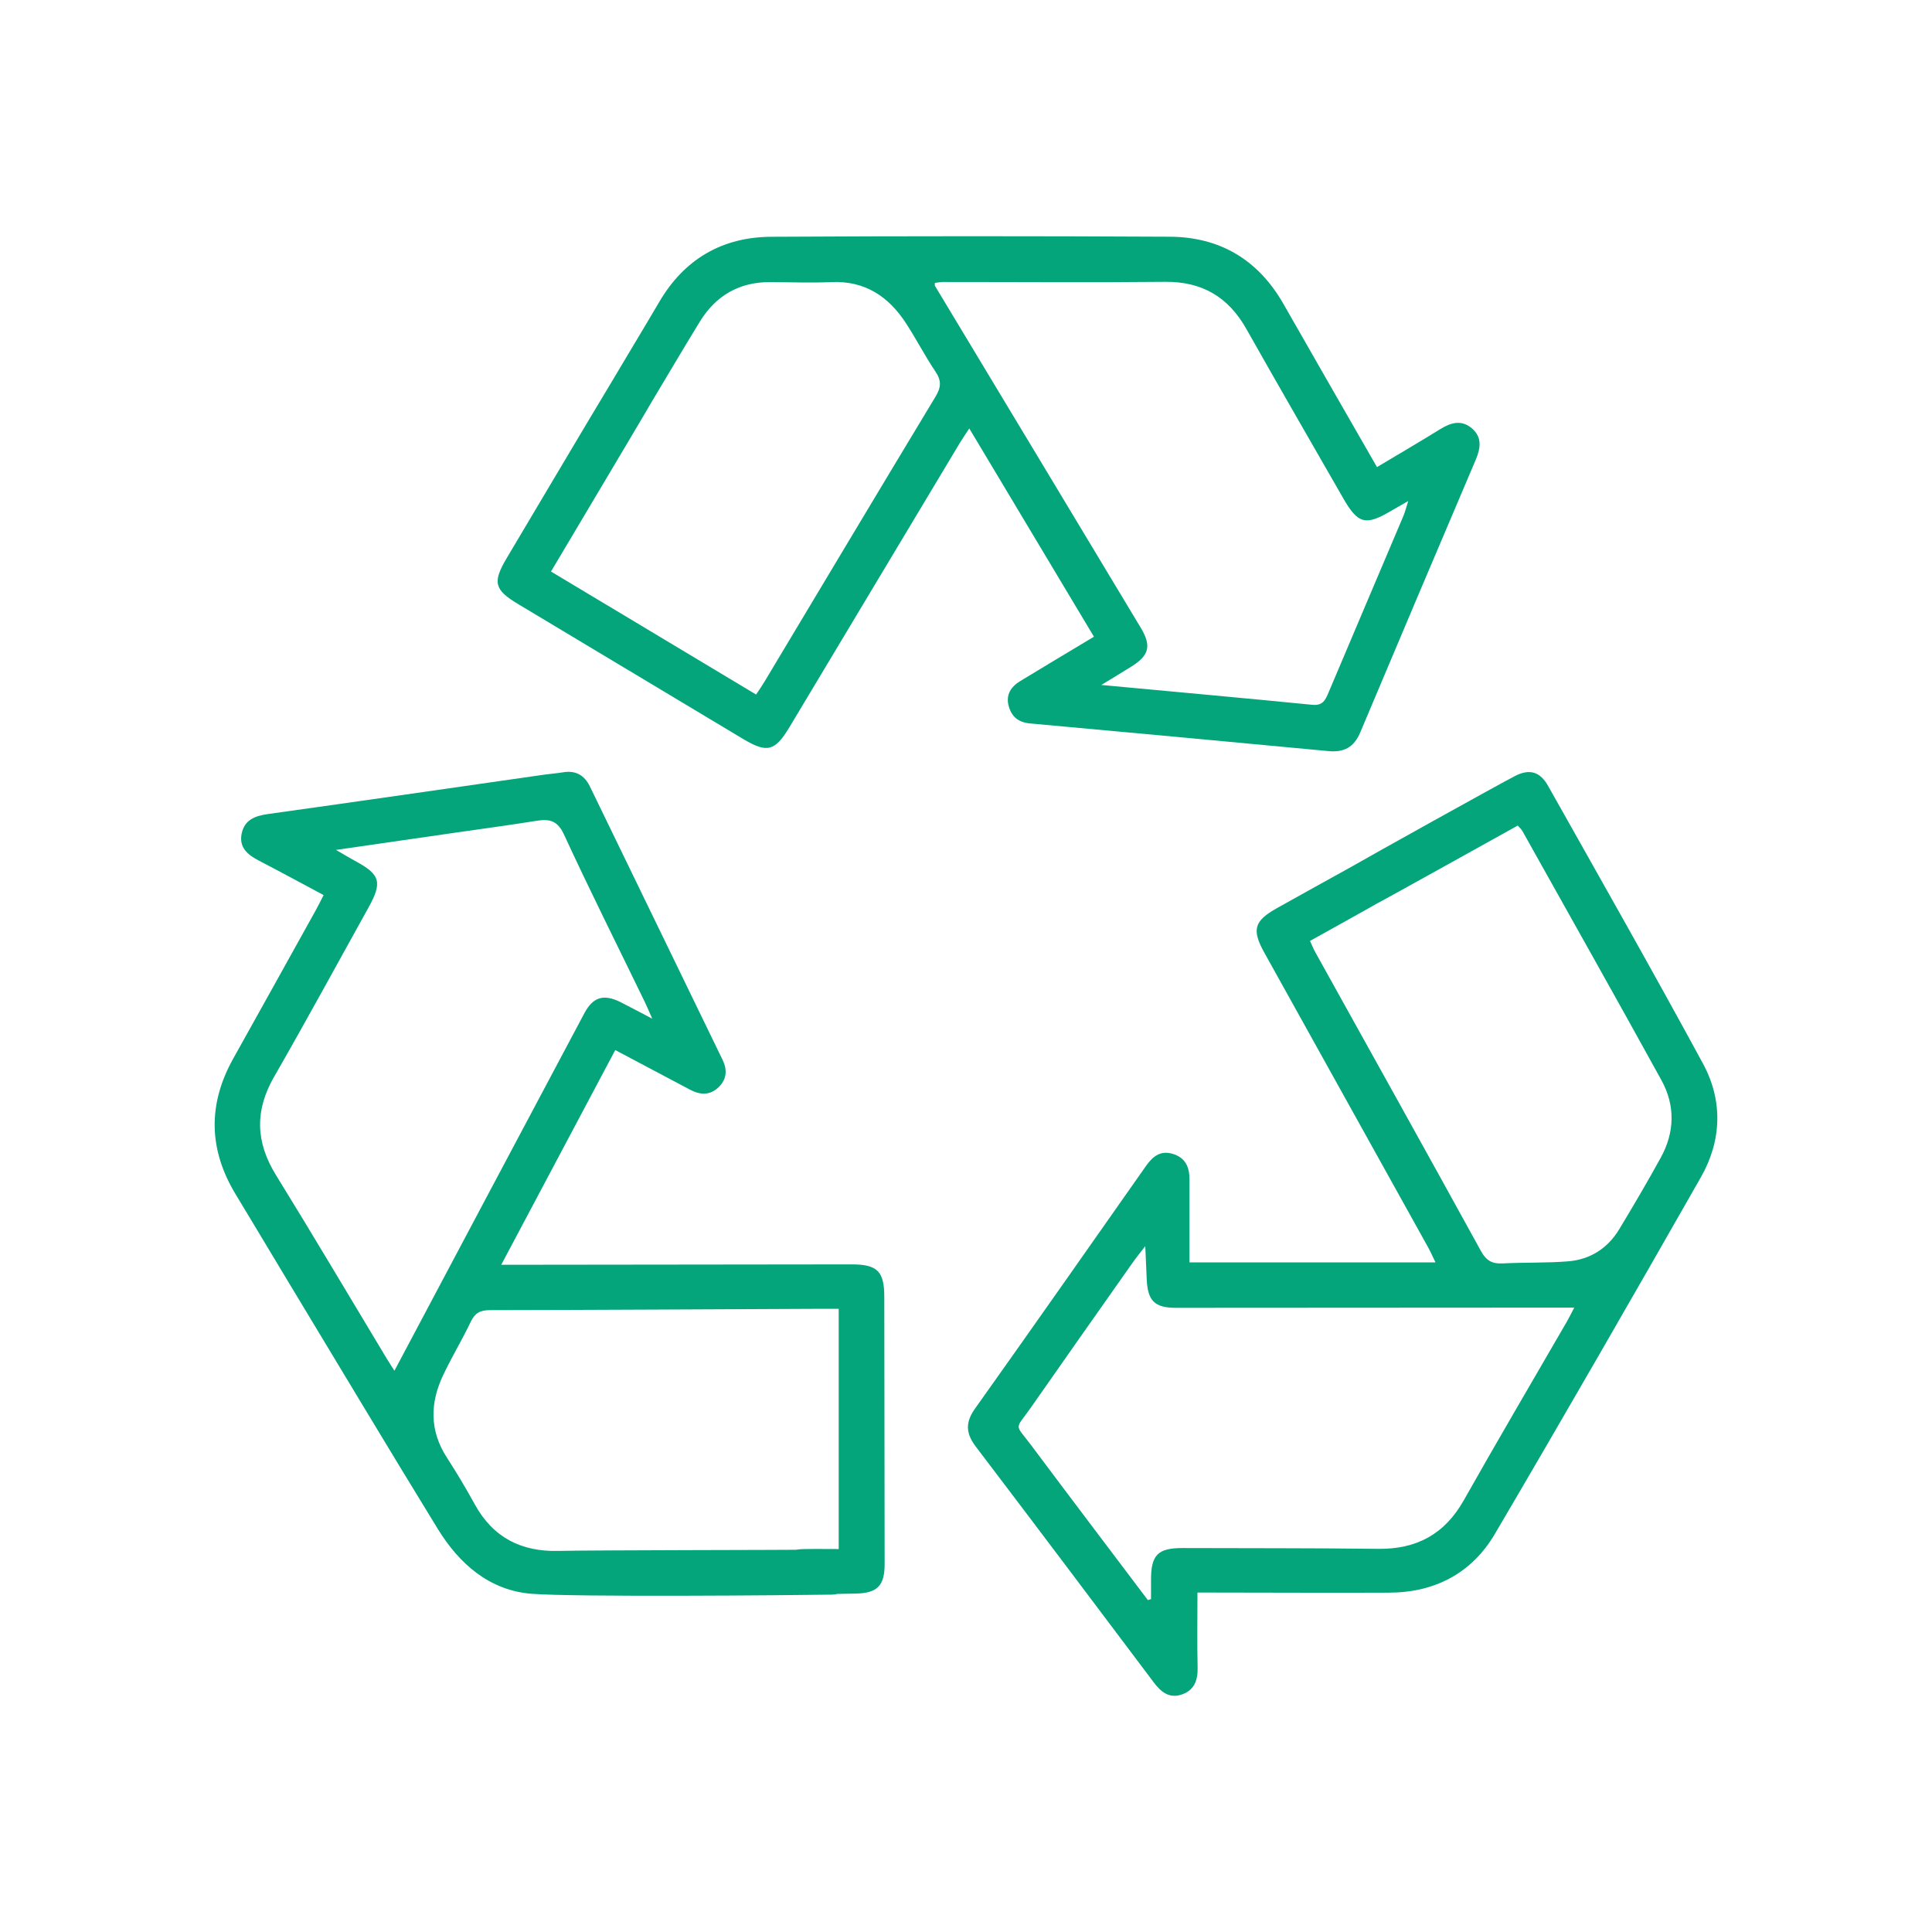
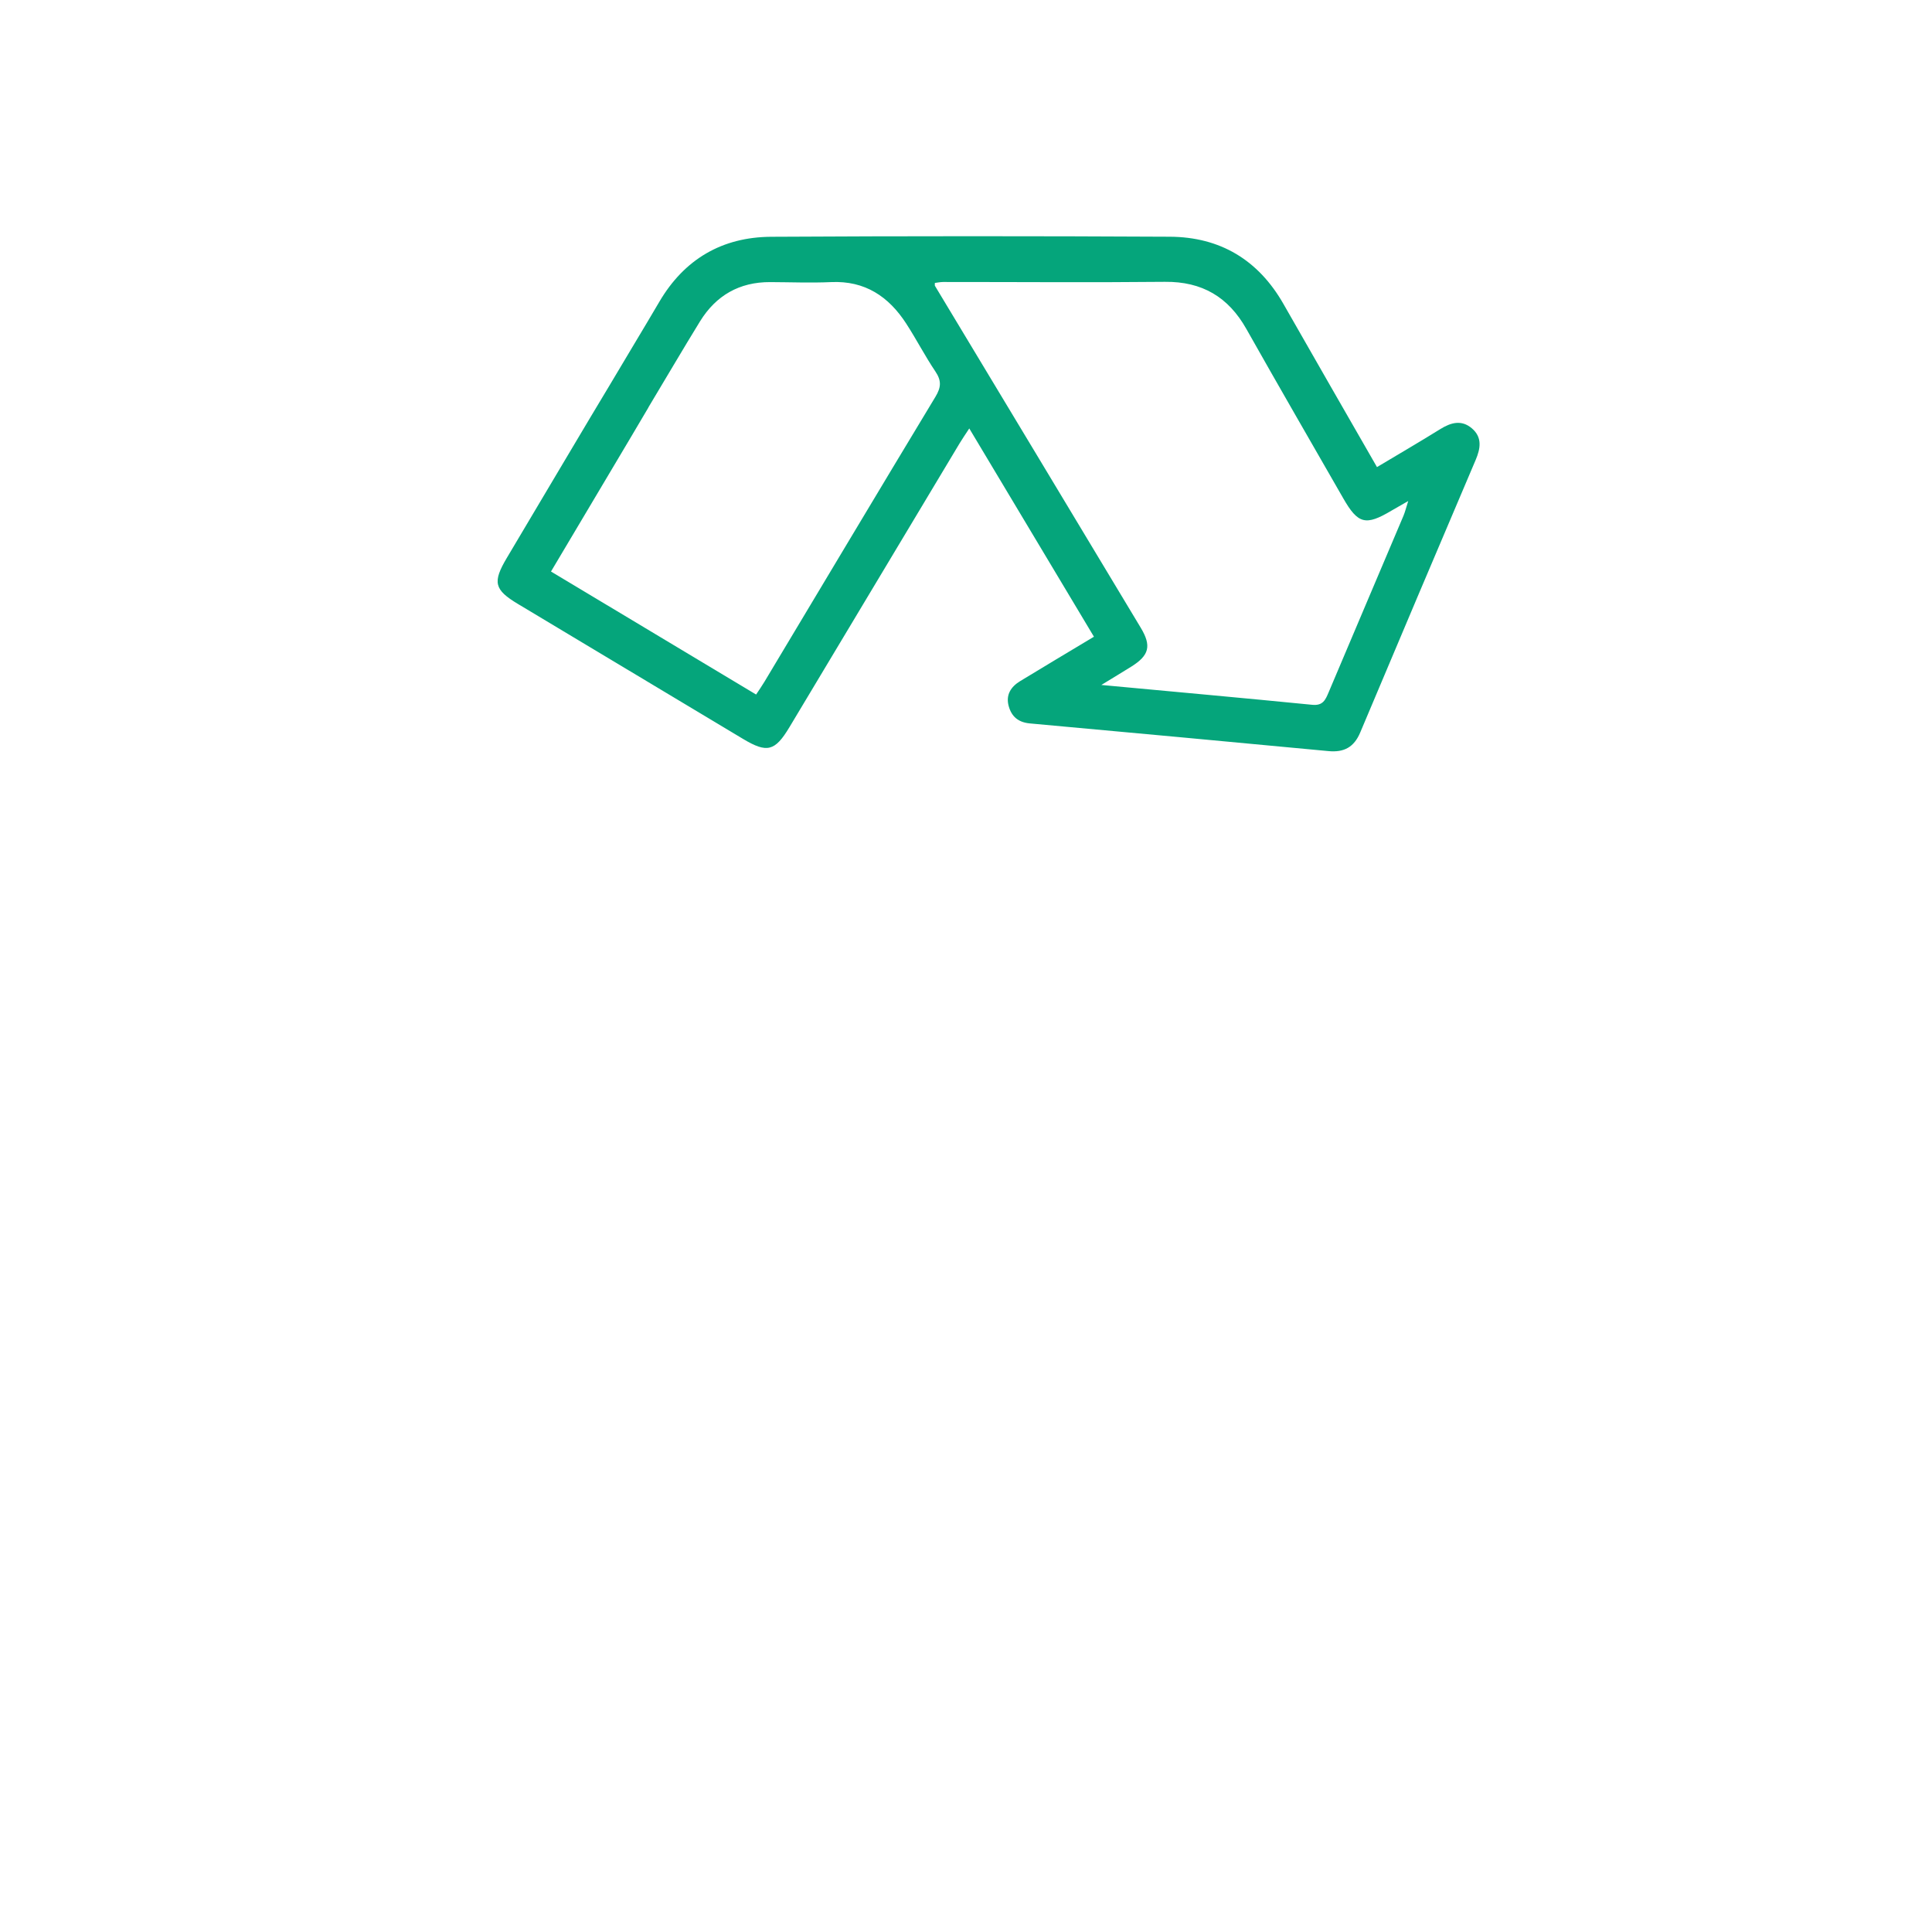
<svg xmlns="http://www.w3.org/2000/svg" width="72" height="72" viewBox="0 0 72 72" fill="none">
  <path d="M51.313 17.409C52.121 16.926 52.905 16.47 53.677 15.99C54.076 15.743 54.47 15.636 54.854 15.964C55.243 16.297 55.176 16.71 54.996 17.135C53.556 20.52 52.118 23.906 50.692 27.296C50.46 27.849 50.085 28.047 49.506 27.991C45.799 27.64 42.091 27.298 38.382 26.96C37.955 26.921 37.7 26.711 37.591 26.314C37.476 25.894 37.674 25.595 38.014 25.386C38.907 24.841 39.805 24.308 40.768 23.729C39.222 21.148 37.694 18.595 36.122 15.967C35.977 16.19 35.863 16.352 35.762 16.521C33.648 20.046 31.536 23.573 29.422 27.097C28.88 28.001 28.586 28.073 27.692 27.538C24.9 25.863 22.104 24.189 19.312 22.514C18.413 21.976 18.348 21.699 18.893 20.783C19.29 20.117 22.32 15.008 22.725 14.347C23.063 13.794 23.469 13.666 23.932 13.948C24.385 14.224 24.464 14.661 24.15 15.211C23.841 15.746 20.879 20.713 20.534 21.299C23.085 22.829 25.605 24.34 28.178 25.883C28.286 25.718 28.393 25.567 28.488 25.408C30.611 21.867 32.727 18.319 34.862 14.786C35.074 14.435 35.09 14.188 34.862 13.848C34.473 13.271 34.153 12.647 33.774 12.062C33.12 11.051 32.235 10.455 30.972 10.513C30.217 10.547 29.458 10.516 28.701 10.513C27.555 10.509 26.684 11.011 26.089 11.974C25.428 13.047 24.794 14.136 24.143 15.217C23.793 15.799 23.367 15.944 22.903 15.654C22.428 15.36 22.369 14.951 22.725 14.347C23.337 13.312 23.961 12.286 24.57 11.249C25.505 9.655 26.916 8.835 28.738 8.824C33.69 8.796 38.642 8.796 43.593 8.822C45.468 8.831 46.895 9.685 47.832 11.33C48.983 13.35 50.144 15.365 51.316 17.407L51.313 17.409ZM41.039 25.526C43.749 25.779 46.328 26.011 48.906 26.266C49.303 26.305 49.397 26.079 49.515 25.799C50.441 23.607 51.374 21.417 52.301 19.227C52.365 19.074 52.404 18.911 52.48 18.672C52.217 18.823 52.034 18.925 51.853 19.032C50.894 19.603 50.608 19.53 50.057 18.567C48.852 16.467 47.639 14.37 46.45 12.262C45.778 11.068 44.8 10.489 43.414 10.503C40.659 10.531 37.904 10.508 35.149 10.509C35.044 10.509 34.94 10.533 34.84 10.544C34.84 10.612 34.833 10.634 34.84 10.648C37.398 14.898 39.959 19.144 42.513 23.395C42.921 24.073 42.826 24.426 42.16 24.843C41.824 25.053 41.481 25.259 41.041 25.528L41.039 25.526Z" fill="#05A57B" />
-   <path d="M12.058 33.356C11.228 32.913 10.432 32.48 9.629 32.063C9.22 31.849 8.904 31.578 9.005 31.07C9.111 30.547 9.508 30.405 9.992 30.336C13.426 29.857 16.858 29.359 20.291 28.868C20.521 28.836 20.755 28.82 20.983 28.781C21.45 28.703 21.777 28.887 21.98 29.301C23.631 32.699 25.278 36.097 26.928 39.496C27.109 39.868 27.085 40.216 26.787 40.511C26.466 40.825 26.1 40.814 25.717 40.61C24.813 40.128 23.907 39.65 22.929 39.133C21.522 41.782 20.13 44.404 18.68 47.134C19.008 47.134 19.229 47.134 19.45 47.134C23.547 47.129 27.644 47.125 31.743 47.12C32.692 47.12 32.954 47.377 32.955 48.322C32.962 51.642 32.966 54.962 32.968 58.284C32.968 59.092 32.702 59.369 31.898 59.388C31.238 59.403 30.578 59.417 29.918 59.402C29.277 59.386 28.981 59.087 29.002 58.53C29.02 58.005 29.321 57.742 29.934 57.73C30.359 57.721 30.785 57.728 31.256 57.728V48.775C31.011 48.775 30.807 48.775 30.603 48.775C26.488 48.793 22.37 48.818 18.255 48.825C17.893 48.825 17.697 48.935 17.543 49.26C17.226 49.925 16.844 50.557 16.527 51.222C16.024 52.268 15.998 53.304 16.653 54.318C17.022 54.888 17.369 55.473 17.696 56.066C18.376 57.302 19.428 57.834 20.814 57.798C21.939 57.769 29.308 57.764 30.434 57.752C30.628 57.75 30.824 57.741 31.014 57.77C31.484 57.842 31.744 58.139 31.743 58.606C31.74 59.073 31.469 59.419 31.003 59.427C29.353 59.452 21.455 59.523 19.814 59.396C18.236 59.273 17.11 58.276 16.307 56.966C14.402 53.859 12.531 50.731 10.647 47.61C10.026 46.581 9.413 45.548 8.789 44.52C7.772 42.847 7.736 41.161 8.692 39.45C9.723 37.606 10.747 35.758 11.773 33.912C11.865 33.747 11.947 33.576 12.059 33.358L12.058 33.356ZM24.308 37.964C24.174 37.663 24.104 37.492 24.023 37.327C23.018 35.254 21.984 33.194 21.019 31.102C20.775 30.571 20.471 30.514 19.989 30.59C18.975 30.752 17.959 30.889 16.942 31.035C15.517 31.241 14.092 31.446 12.521 31.674C12.839 31.857 13.029 31.974 13.225 32.08C14.175 32.59 14.259 32.874 13.729 33.828C12.562 35.928 11.416 38.04 10.218 40.123C9.492 41.381 9.523 42.557 10.281 43.786C11.676 46.046 13.027 48.331 14.397 50.605C14.495 50.767 14.6 50.924 14.699 51.083C17.073 46.612 19.422 42.184 21.779 37.757C22.104 37.147 22.504 37.036 23.13 37.349C23.483 37.526 23.832 37.715 24.308 37.964Z" fill="#05A57B" />
-   <path d="M44.626 59.347C44.626 60.331 44.61 61.242 44.632 62.151C44.643 62.635 44.496 63.004 44.023 63.155C43.566 63.301 43.262 63.052 42.994 62.694C40.792 59.763 38.586 56.835 36.368 53.915C35.999 53.431 35.963 53.02 36.33 52.503C38.466 49.5 40.578 46.482 42.697 43.467C42.949 43.108 43.236 42.856 43.715 43.004C44.184 43.149 44.328 43.501 44.328 43.946C44.328 44.969 44.328 45.993 44.328 47.045H53.497C53.394 46.834 53.315 46.653 53.22 46.482C51.188 42.824 49.154 39.166 47.121 35.509C46.64 34.644 46.733 34.321 47.6 33.837C48.531 33.319 49.462 32.799 50.394 32.285C51.026 31.937 51.462 32.024 51.73 32.539C51.979 33.018 51.816 33.392 51.188 33.745C50.413 34.183 49.633 34.612 48.821 35.065C48.889 35.215 48.944 35.352 49.014 35.48C51.073 39.189 53.142 42.895 55.186 46.614C55.385 46.977 55.605 47.106 56.001 47.084C56.814 47.041 57.633 47.072 58.442 47.006C59.261 46.939 59.912 46.522 60.34 45.816C60.872 44.938 61.391 44.05 61.887 43.151C62.412 42.201 62.438 41.205 61.918 40.258C60.208 37.153 58.466 34.065 56.735 30.97C56.699 30.904 56.638 30.853 56.562 30.766C56.184 30.973 51.584 33.541 51.207 33.73C50.712 33.977 50.315 33.862 50.061 33.42C49.812 32.986 49.924 32.559 50.394 32.285C50.997 31.933 55.843 29.237 56.462 28.918C56.995 28.644 57.39 28.752 57.689 29.281C59.627 32.726 61.582 36.163 63.465 39.637C64.214 41.02 64.166 42.505 63.386 43.874C60.852 48.32 58.302 52.755 55.709 57.166C54.853 58.622 53.483 59.346 51.778 59.354C49.624 59.363 47.468 59.352 45.314 59.35C45.102 59.35 44.892 59.35 44.618 59.35L44.626 59.347ZM42.776 59.632C42.815 59.618 42.856 59.606 42.895 59.592C42.895 59.361 42.895 59.133 42.895 58.902C42.89 57.945 43.144 57.688 44.082 57.691C46.508 57.7 48.934 57.691 51.359 57.721C52.795 57.739 53.839 57.173 54.552 55.909C55.808 53.681 57.107 51.478 58.386 49.264C58.475 49.109 58.553 48.951 58.668 48.731C58.48 48.731 58.402 48.731 58.325 48.731C53.494 48.734 48.66 48.737 43.828 48.739C43.024 48.739 42.769 48.479 42.734 47.66C42.719 47.299 42.703 46.939 42.681 46.438C42.465 46.72 42.334 46.88 42.214 47.05C40.953 48.842 39.69 50.632 38.436 52.43C37.812 53.326 37.797 53.015 38.444 53.88C39.881 55.803 41.333 57.716 42.778 59.632H42.776Z" fill="#05A57B" />
</svg>